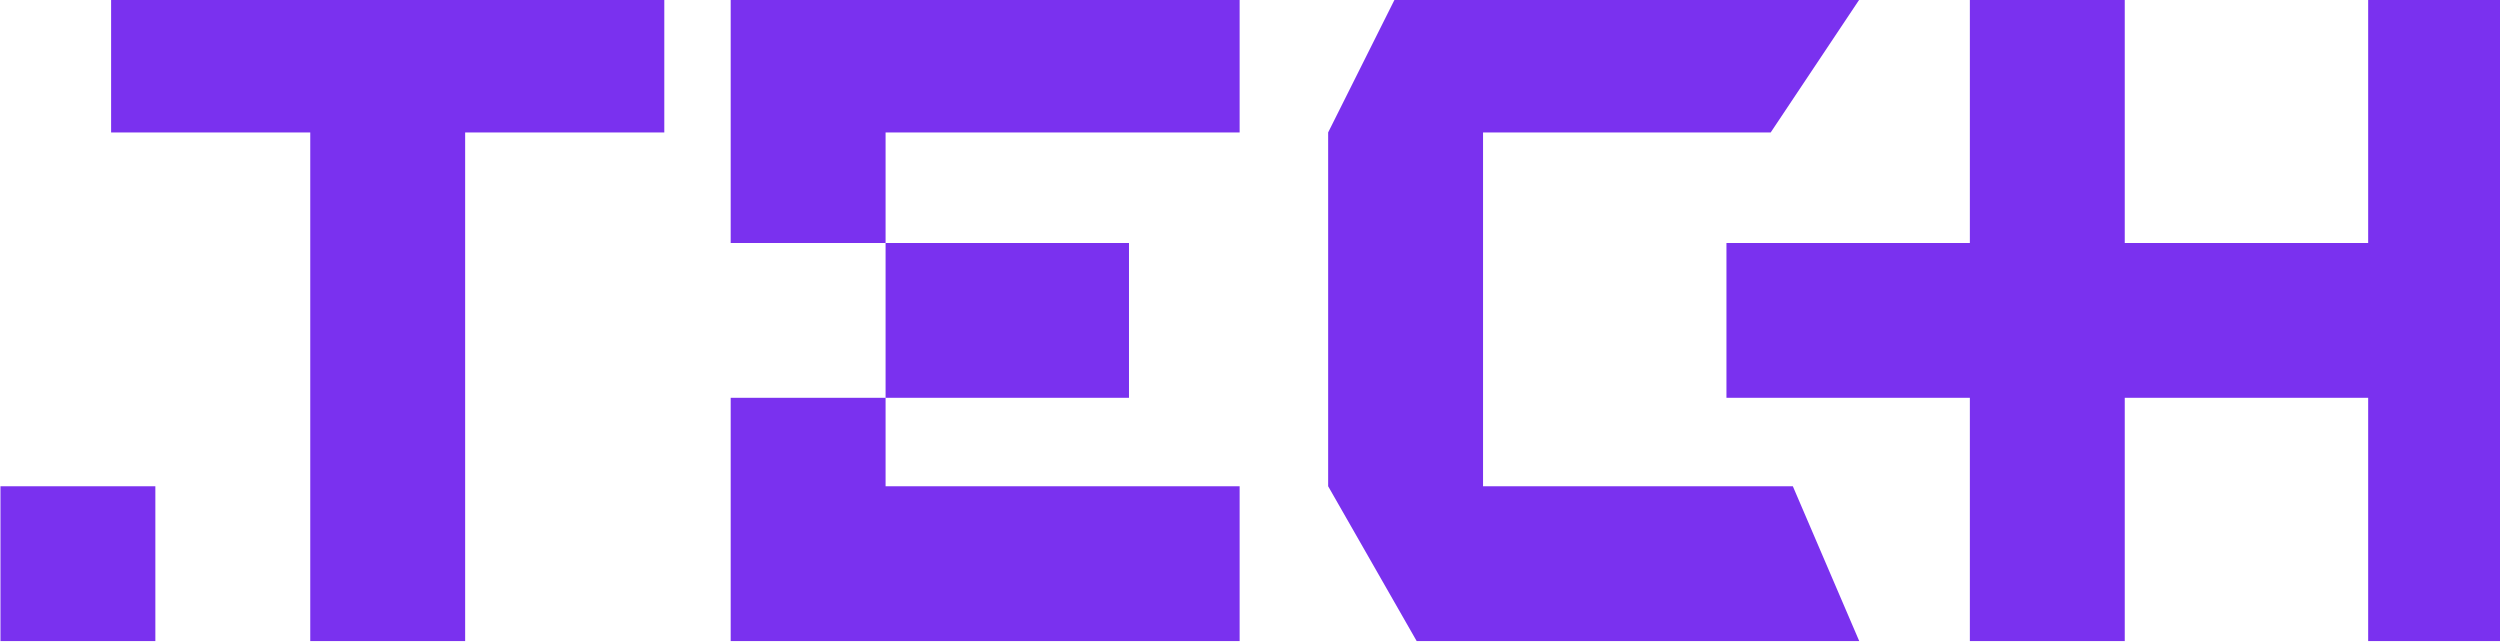
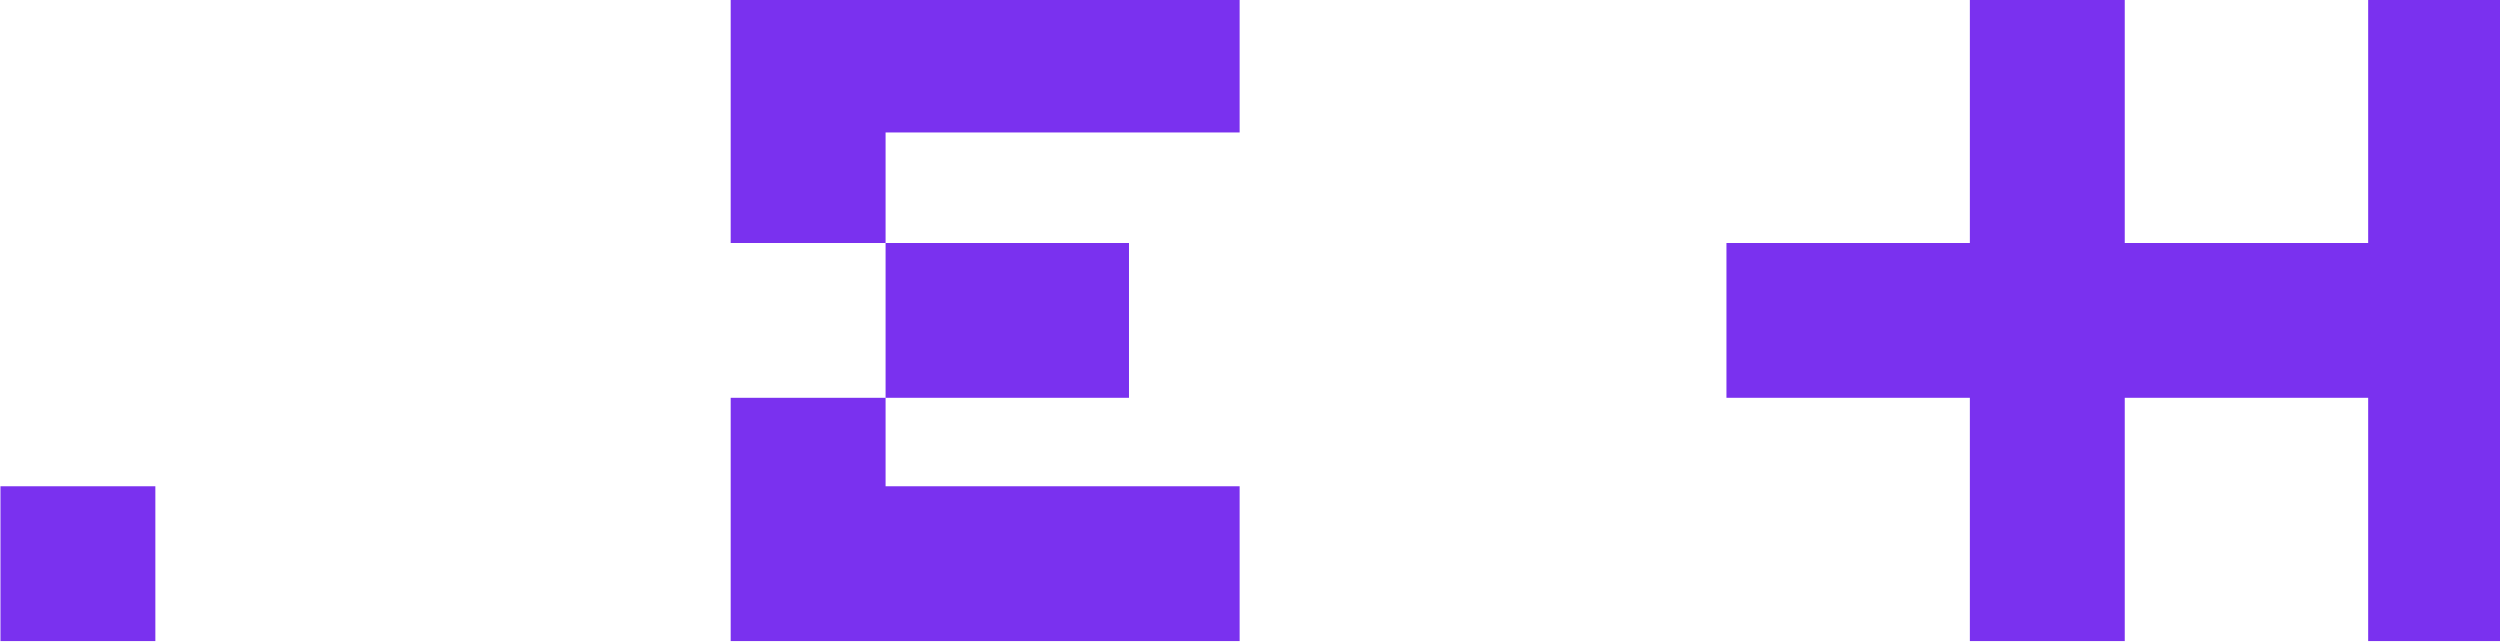
<svg xmlns="http://www.w3.org/2000/svg" width="100%" height="100%" viewBox="0 0 113 29" version="1.1" xml:space="preserve" style="fill-rule:evenodd;clip-rule:evenodd;stroke-linejoin:round;stroke-miterlimit:2;">
  <g id="Artboard1" transform="matrix(0.911,0,0,0.459,-44.874,-31.127)">
    <rect x="49.254" y="67.77" width="124.029" height="63.139" style="fill:none;" />
  </g>
  <g transform="matrix(0.972,0,0,0.54,-47.854,-36.607)">
    <g transform="matrix(1.029,0,0,1.851,49.254,67.759)">
      <path d="M107,0.006l0,11l-11,0l0,-11l-7,-0l0,11l-11,0l0,7l11,0l0,11l7,0l0,-11l11,0l0,11l6,0l0,-29l-6,-0Zm-107,22l7,0l0,7l-7,0l0,-7Zm40,-11l11,0l0,7l-11,0l0,-7Zm16,-11l-23,-0l0,11l7,0l0,-5l16,0l0,-6Zm-23,18l0,11l23,0l0,-7l-16,0l0,-4l-7,0Z" style="fill:rgb(122,49,239);fill-rule:nonzero;" />
    </g>
    <g transform="matrix(1.029,0,0,1.851,49.254,67.759)">
-       <path d="M81,22.006l-14,0l0,-16l13,0l4,-6l-21,-0l-3,6l0,16l4,7l20,0l-3,-7Zm-51,-22l-25,-0l0,6l9,0l0,23l7,0l0,-23l9,0l0,-6Z" style="fill:rgb(122,49,239);fill-rule:nonzero;" />
-     </g>
+       </g>
  </g>
</svg>